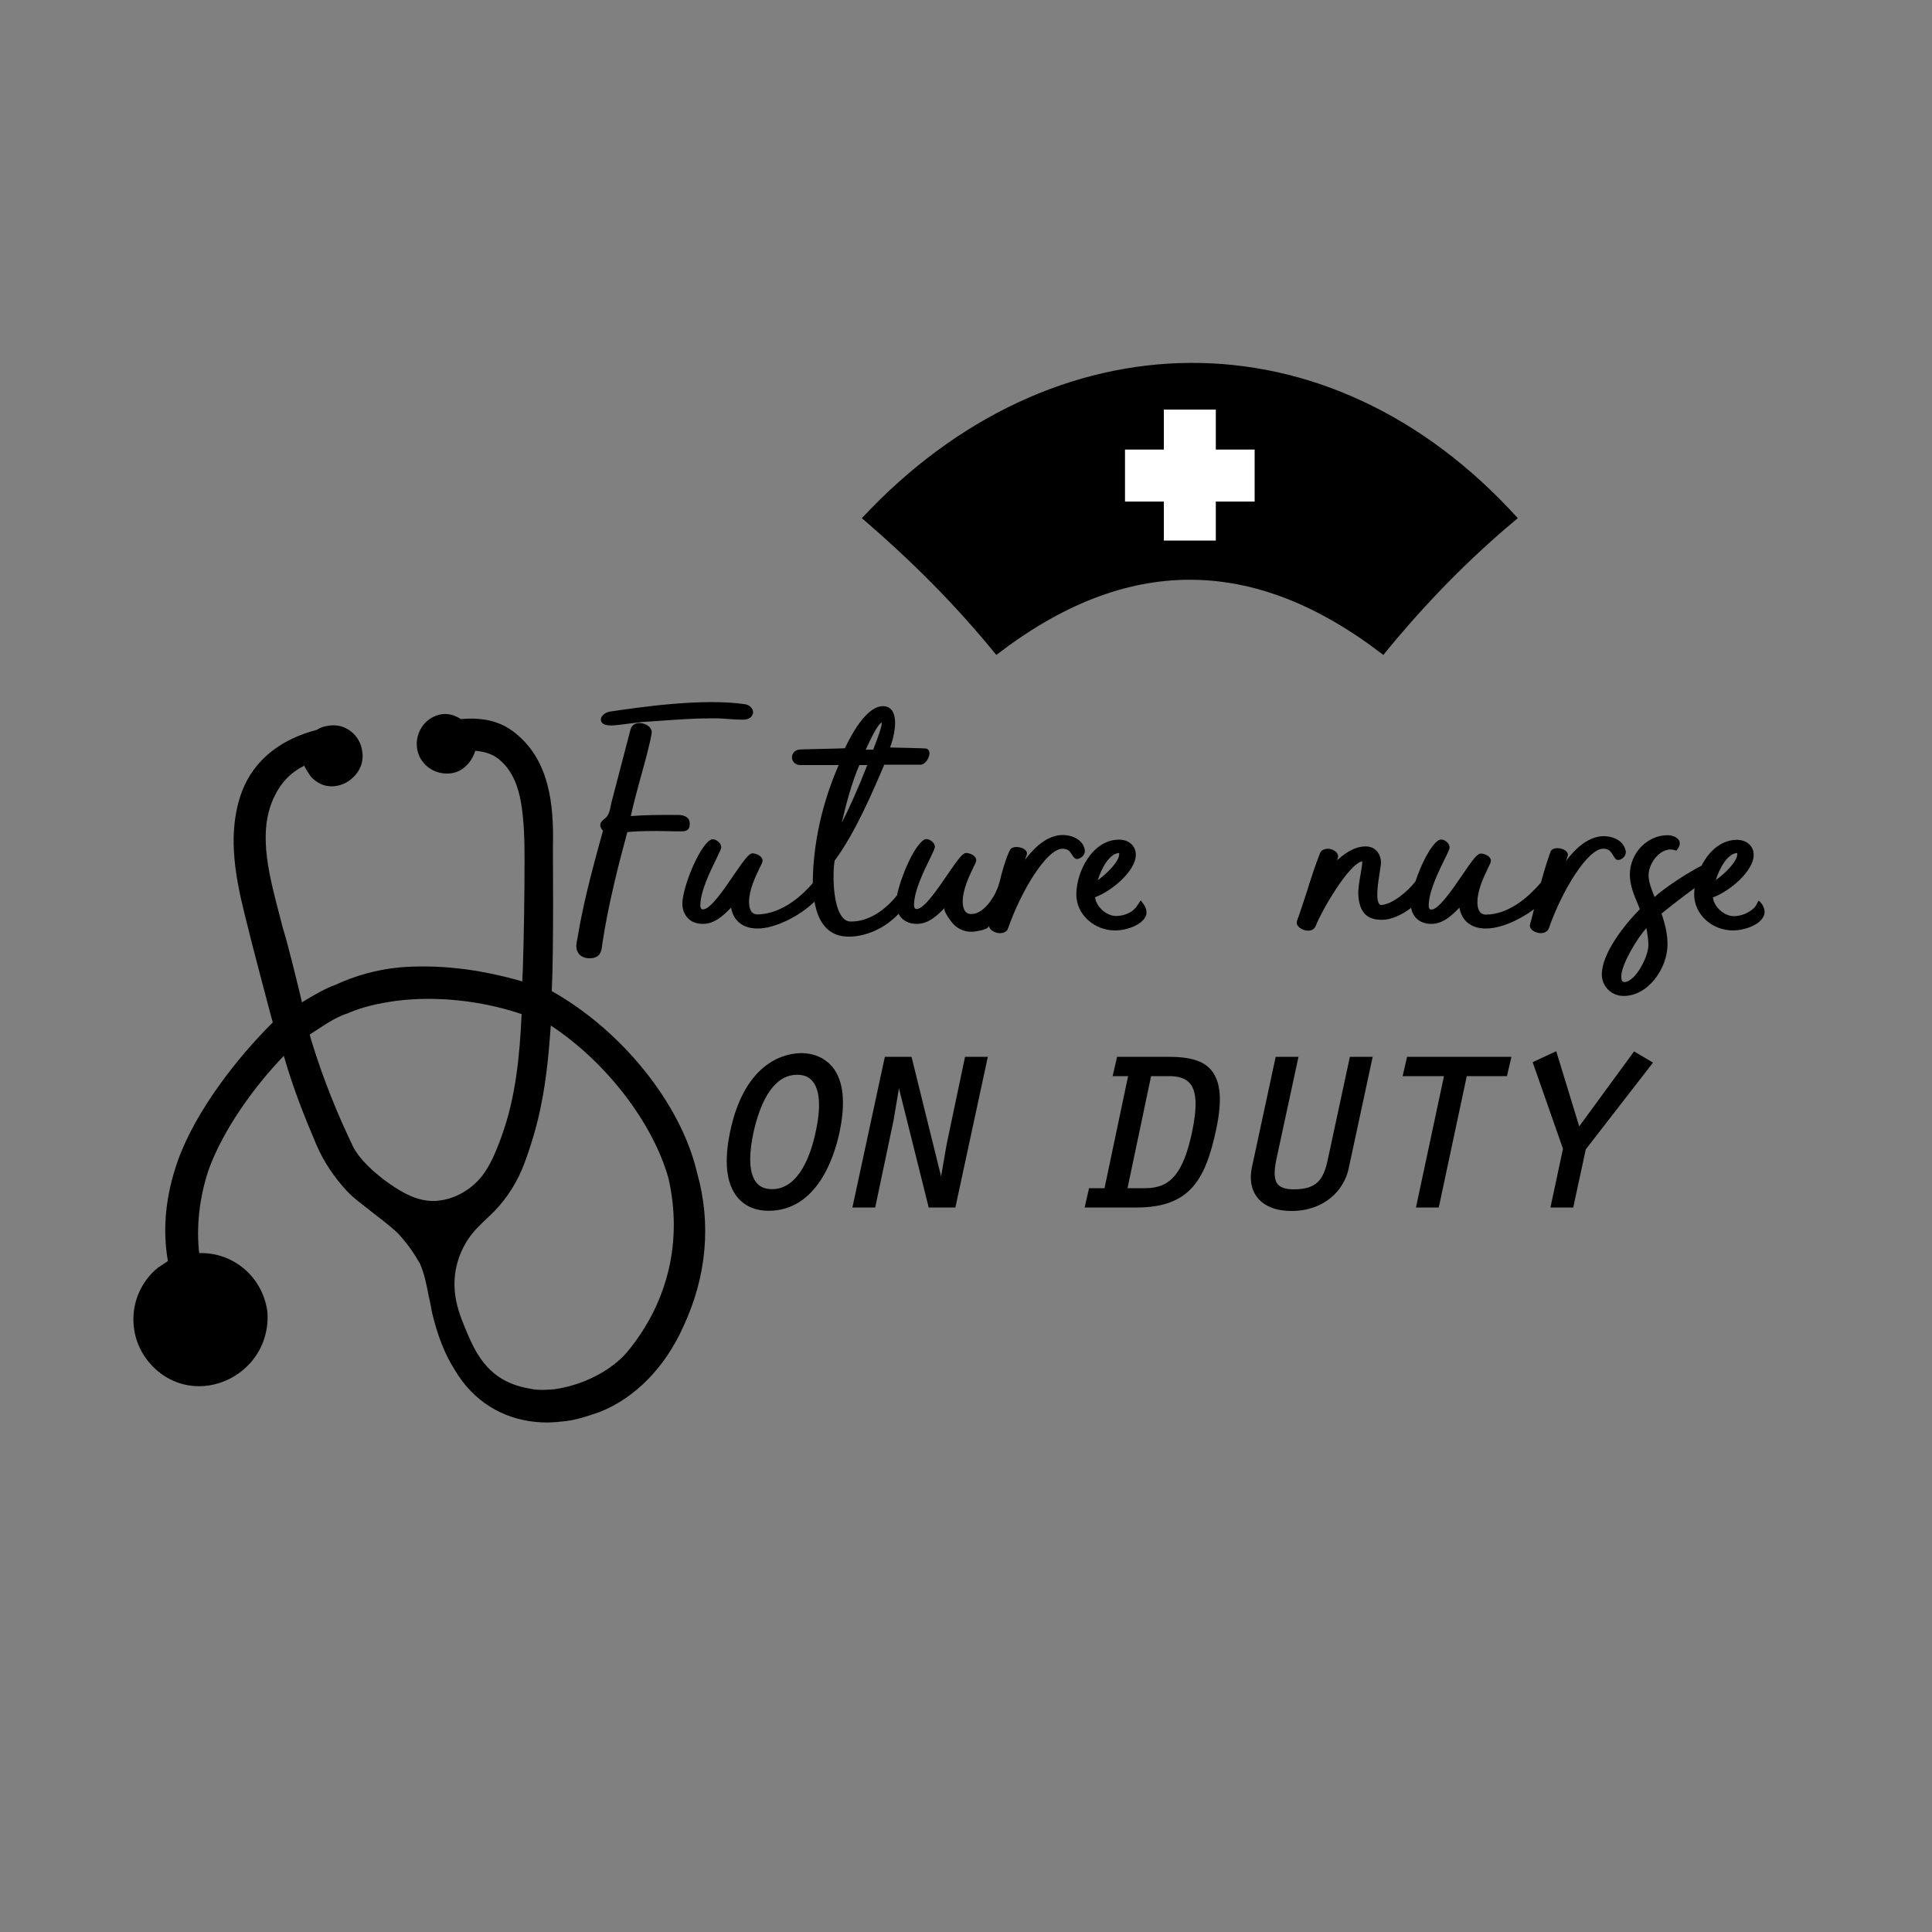
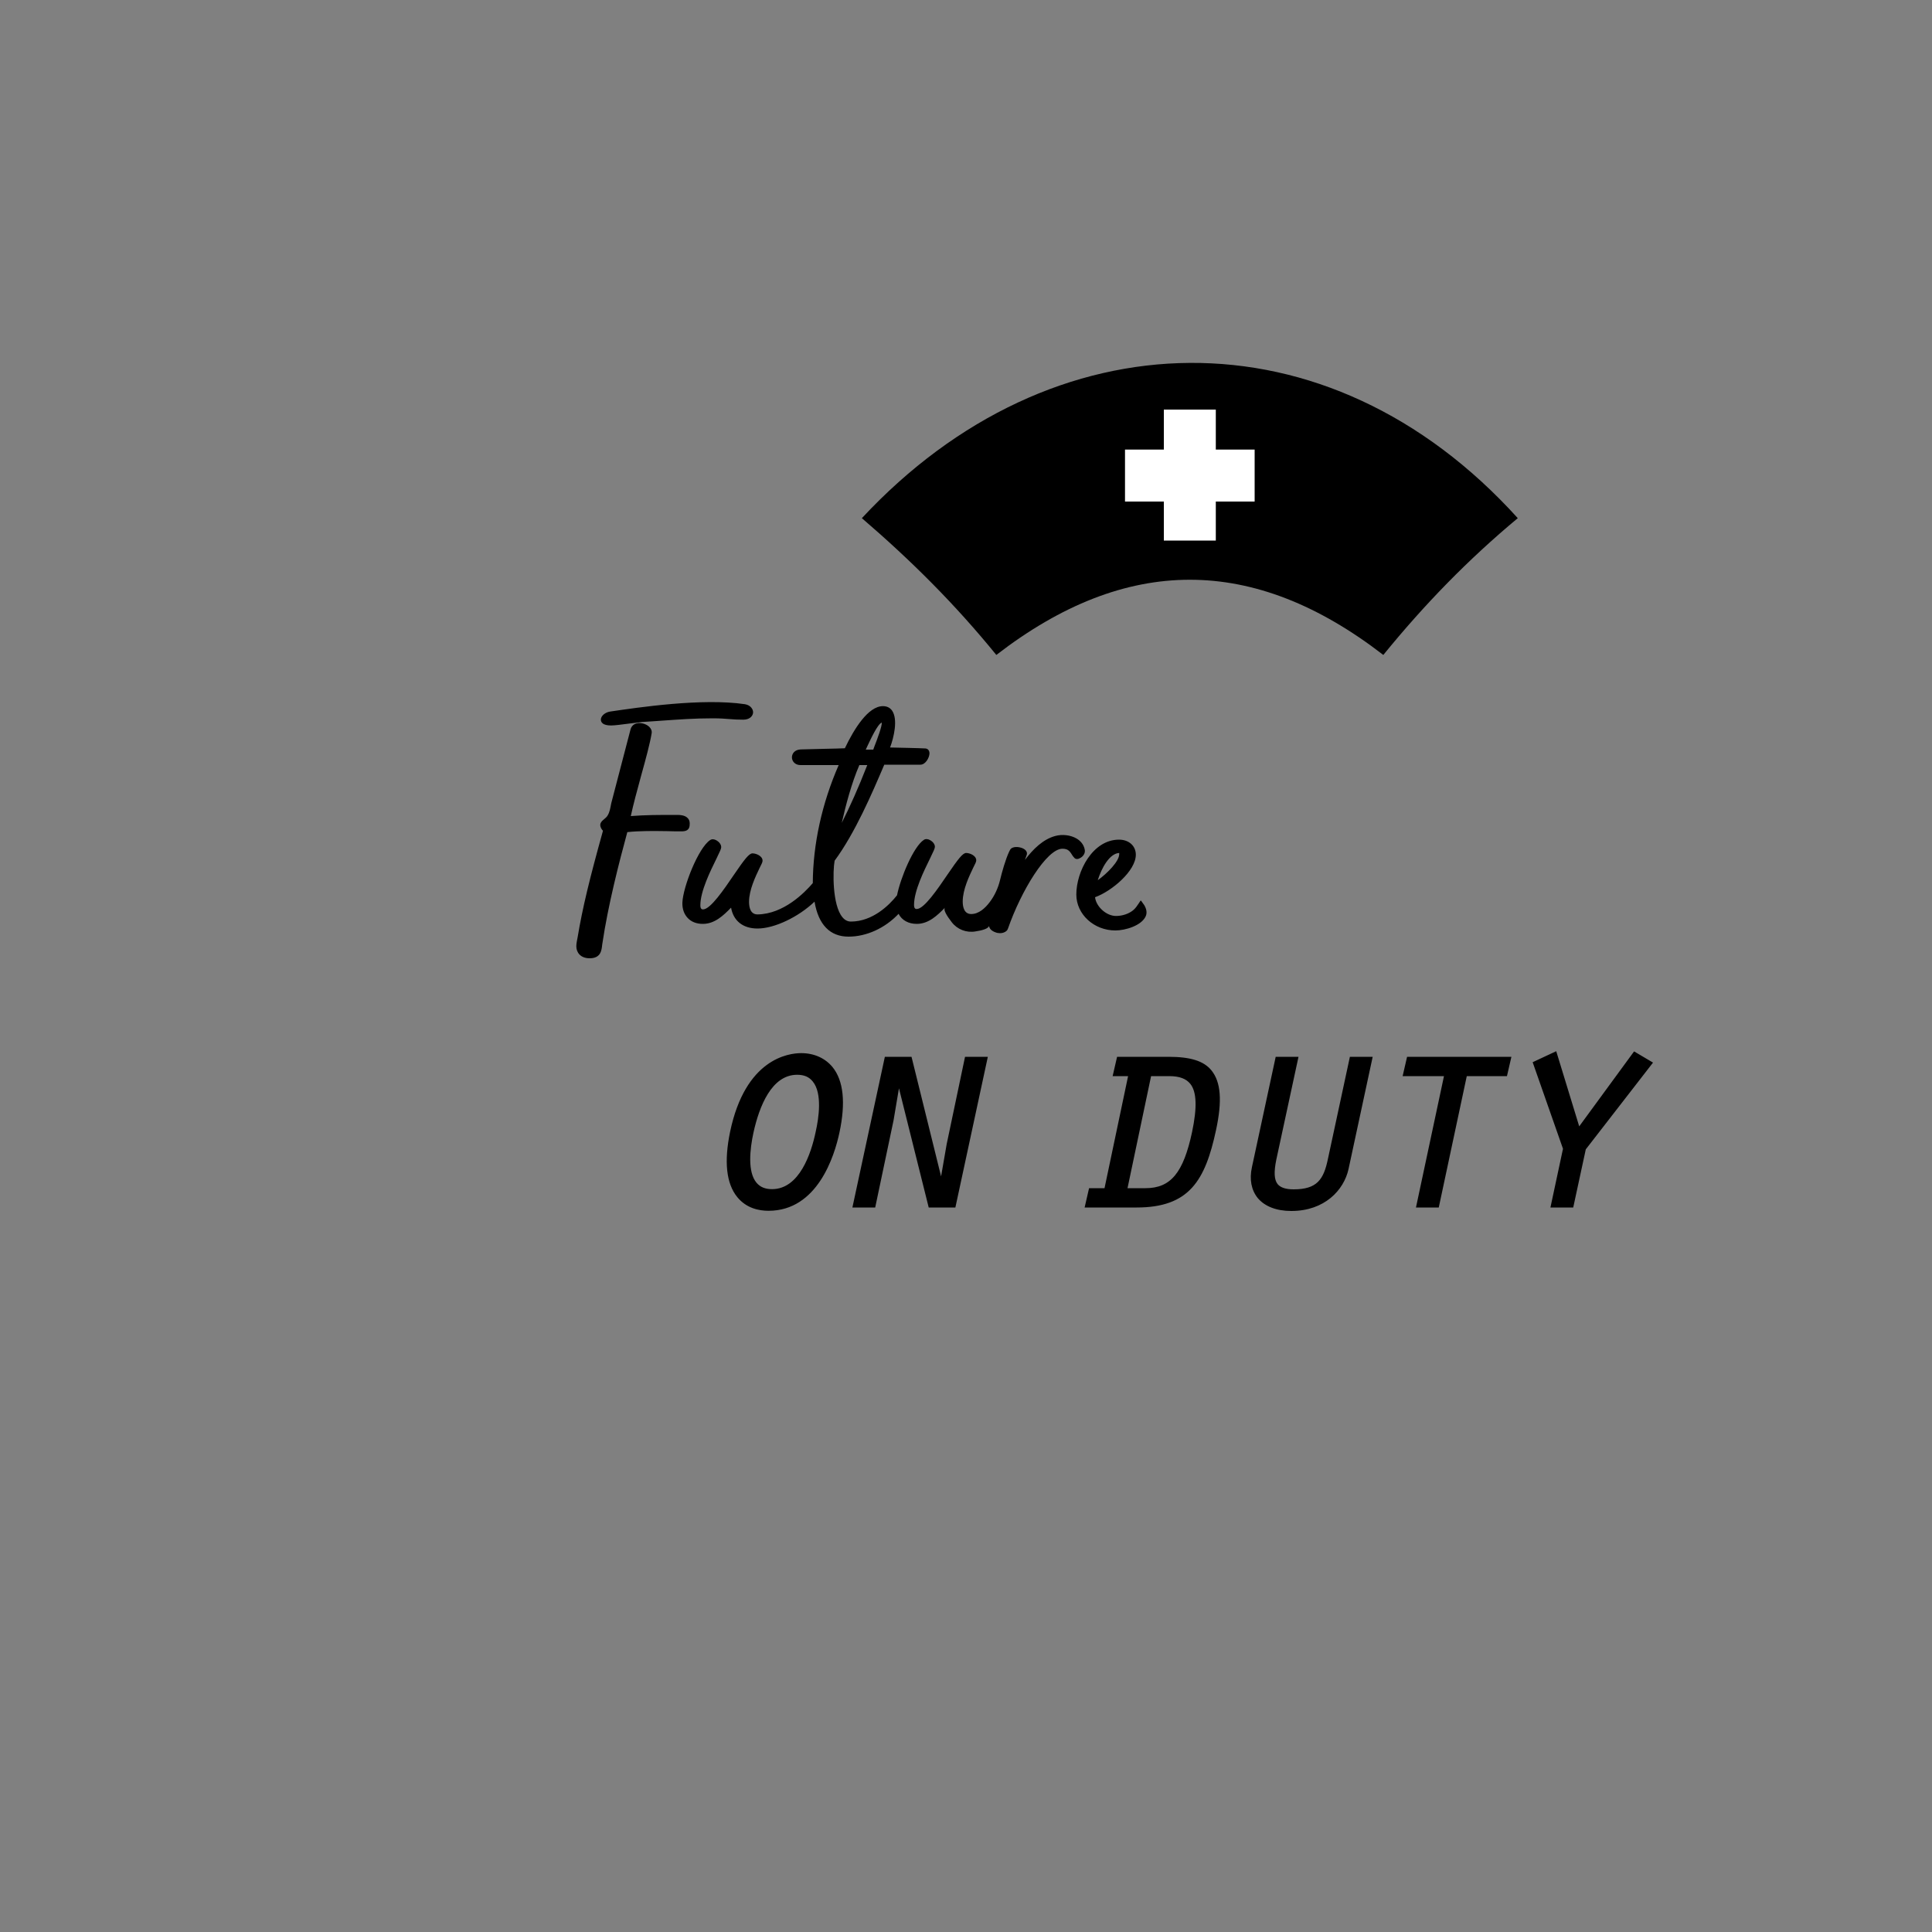
<svg xmlns="http://www.w3.org/2000/svg" version="1.1" id="Layer_1" x="0px" y="0px" width="1000px" height="1000px" viewBox="0 0 1000 1000" style="enable-background:new 0 0 1000 1000;" xml:space="preserve">
  <rect x="0" y="0" width="1000" height="1000" fill="#808080" stroke="none" />
  <style type="text/css">
	.st0{fill:#FFFFFF;}
</style>
  <g>
-     <path d="M912.9,469.8c-0.3-0.8-0.7-1.8-1.5-2.5c-0.3-0.5-0.7-0.9-1.3-1.1c0.1,0-0.7,1.6-0.8,1.7c-0.5,1-1,1.7-1.8,2.4   c-2.7,2.4-6.5,3.9-10.1,3.9c-5,0-10.3-4.9-10.8-9.7c8.6-3.1,21.1-13.6,21.1-22c0-4.6-3.6-7.8-8.7-7.8c-7.3,0-14,4.9-18.3,13.4   c-6.9,3.4-19.1,11.4-24.3,16.2c-0.2-0.6-0.5-1.2-0.7-1.8c-1.2-3.1-2.4-6.3-2.4-9.5c0-4.1,2.6-9,6.2-11.5c1.7-1.2,4.4-2.5,7.5-1.4   l0.7,0.2l0.4-0.6c1.7-2.1,1.5-3.7,1-4.6c-1-1.9-3.7-2.8-6-2.8c-10.6,0-19.5,9.4-19.5,20.4c0,5.4,2.1,10.4,4.1,15.2   c0.4,0.9,0.7,1.8,1.1,2.7c-7.5,7.5-19.7,22.6-19.7,33.8c0,6.2,5,11.1,11.3,11.1c12.8,0,22.7-14.4,22.7-26.7c0-4.8-1-9.9-3.1-15.9   c2.6-2.2,10.1-8.1,17.1-13.2c-0.1,1.1-0.2,2.2-0.2,3.3c0,10.2,9.1,18.6,20.2,18.6c5.2,0,13.5-2.5,15.7-7.3   C913.5,472.9,913.5,471.3,912.9,469.8z M888.1,455.5c2-6.4,6.2-13.8,11.1-14v0.6C899.2,445.8,893.1,452,888.1,455.5L888.1,455.5z    M840.8,508.3c-0.5,0-0.9-0.2-1.1-0.4c-0.5-0.6-0.5-1.8-0.5-2.5v-0.3c0-5.7,8.1-19.5,13-24.7c0.5,3,1,5.9,1,8.8   C853.2,495.4,846.3,508.3,840.8,508.3z M829.8,439.3c-8.1,0-21.4,21.8-28.2,41.4c-0.4,0.9-1.1,1.5-2,1.9c-0.6,0.3-1.4,0.4-2.2,0.4   c-0.8,0-1.7-0.2-2.4-0.5c-0.7-0.2-2.3-1-2.9-2.3c-0.3-0.7-0.3-1.3-0.1-1.9c0.7-2.4,1.3-4.9,1.9-7.3l0.1-0.4c-8,6-17.7,10-24.9,10   c-7.6,0-12.6-4-13.7-10.8c-4,4.1-8.5,8.4-14.6,8.4c-5.6,0-9.5-3.2-10.4-8.3c-5.2,4-10.7,6.2-15.1,6.2c-7.8,0-11.5-3.8-12.2-12.3   c-0.3-3.3,0.5-7.7,1.2-11.6c0.4-2.3,0.9-5.3,0.8-6.4c-7,1.3-21.1,25.7-24.1,33.5c-0.5,1.1-1.5,2.4-3.9,2.4c-2.7,0-5.9-1.9-5.9-4   c0-1.3,0.7-2.6,1.1-3.8c0.5-1.4,0.9-2.7,1.4-4.1c0.9-2.7,1.8-5.5,2.7-8.2c2.1-6.7,4.3-13.7,6.9-20.1c0.5-1.7,2.9-2.2,4.1-2.2   c1.5,0,5.2,1.2,5.2,4c0,0.2,0,0.3-0.5,2c3.7-3.5,9-7.2,14.7-7.2c5.5,0,8,4.3,8,8.5c0,0.8-0.3,2.4-0.6,4.5   c-0.8,5.1-2.4,14.6-0.2,16.9c0.2,0.2,0.6,0.5,1.3,0.4c5.6-0.6,13-6.7,17.3-12.1c2.8-8.4,7.7-18.7,12-21.4c0.9-0.5,2.1-0.5,3.3,0.2   s2.4,2,2.4,3.5c0,0.9-0.7,2.4-2.5,6c-3.1,6.3-8.3,16.8-8.3,24.1c0,2.1,1,2.1,1.4,2.1c3.7,0,10.8-10.3,15.9-17.8   c5.5-8.1,7.8-11.2,9.7-11.2c1.8,0,5.2,1.3,5.2,3.8c0,0.7-0.5,1.6-1.6,3.9c-2,4.2-5.4,11.2-5.4,17.4c0,3,0.8,6.5,4.4,6.5   c12.7-0.1,23.2-10.4,28.5-16.6c1.7-6.3,3.3-11.4,5-16.1l0.1-0.2c1.2-2,4.6-1.7,6.6-0.8c2.1,1,2.5,2.4,2.1,3.5   c-0.3,0.9-0.6,1.7-0.9,2.5c4.2-5.6,9.4-10.7,15.8-12.4c3.5-1,7.8-0.5,10.9,1.3c2.2,1.3,3.6,3.2,4.2,5.5c0.6,2.1-0.9,4-2.5,4.7   c-1.3,0.6-2.4,0.3-3-0.6c-0.2-0.3-0.5-0.7-0.7-1.1C833.7,440.7,832.8,439.2,829.8,439.3z" />
    <path d="M352.6,430.3c-2.3,0-4.7,0-7.2-0.1c-7-0.1-14.2-0.2-20.7,0.5c-4.2,15.4-10,37.9-12.9,57.6l-0.1,0.6c-0.3,3-0.7,7.1-6.5,7.1   c-4.8,0-6.9-3.1-6.9-6.2c0-1.5,0.4-3.2,0.7-4.8c2.5-15,6.1-29.9,13.1-55c-0.7-0.7-1.4-1.8-1.4-3c0-2.2,2.8-3.1,3.8-4.9   c1.1-1.8,1.4-3.9,1.8-5.9l0.1-0.5l10-38.3c0.7-2.4,3-3.6,6-3c2.7,0.5,5.3,2.5,4.9,5.1c-0.8,5-3,13.2-5.4,21.8   c-2.1,7.6-4.2,15.5-5.4,21.1c7.4-0.6,14.8-0.6,22.5-0.6h0.5c1.8,0,4.8-0.1,6.4,1.6c0.7,0.7,1.1,1.6,1.1,2.8   C357.1,430,354.8,430.3,352.6,430.3z M316.3,375.5c1.9,0,5.6-0.5,9.5-1c2.3-0.3,4.7-0.6,6.6-0.8c3.7-0.2,7.1-0.5,10.4-0.7   c8.8-0.6,16.3-1.2,26.2-1.2c3.7,0,6.2,0.2,8.7,0.4c2.2,0.2,4.3,0.3,7,0.3c3.3,0,4.9-1.8,5.1-3.6c0.1-1.8-1.3-3.9-4.2-4.4   c-22.2-3.3-55.5,1.7-69.8,3.8c-2.7,0.4-4.9,2.4-4.8,4.3C311.1,373.8,311.9,375.5,316.3,375.5z M593,474.3   c-2.2,4.8-10.5,7.3-15.7,7.3c-11.1,0-20.2-8.4-20.2-18.6c0-11.9,8.4-28.4,22.1-28.4c5.1,0,8.7,3.2,8.7,7.8c0,8.4-12.5,18.9-21.1,22   c0.5,4.8,5.8,9.7,10.8,9.7c2.7,0,5.4-0.7,7.7-2.1c2.5-1.5,3.5-3.6,5.1-5.9c0.1-0.1,0.6,0.6,1,1.2c0.4,0.5,0.7,1,0.8,1.1   C593.3,470.2,593.9,472.3,593,474.3z M568.2,455.6c5-3.6,11.1-9.8,11.1-13.5v-0.6C574.4,441.7,570.2,449.1,568.2,455.6L568.2,455.6   z M555.9,443.8c-0.1,0-0.3-0.4-0.6-0.7c-1.5-2.4-2.3-3.8-5.4-3.8c-8.1,0-21.4,21.8-28.2,41.4c-0.3,0.9-1,1.5-2,1.9   c-1.4,0.6-3.3,0.5-4.6-0.1c-0.7-0.2-2.3-1-2.9-2.3c-0.2-0.4-0.3-0.8-0.2-1.2c-0.1,1.6-3.6,2.6-7.1,3.1c-4.7,0.8-9.4-1-12.3-4.8   c-2.4-3.1-4.5-6.4-3.5-7.5c-4,4.1-8.5,8.4-14.6,8.4c-4.3,0-7.7-1.9-9.4-5.2c-7,7.4-16.6,11.8-25.9,11.8c-9.6,0-15.6-6.2-17.6-18.1   c-8.4,8-20.8,13.9-29.5,13.9c-7.6,0-12.5-4-13.7-10.8c-4,4.1-8.5,8.4-14.6,8.4c-3.2,0-5.9-1-7.8-3c-1.9-2-2.9-4.7-2.8-8   c0.3-8.1,8.3-28.5,14.4-32.4c0.9-0.6,2.1-0.5,3.3,0.2c1.2,0.7,2.4,2,2.4,3.5c0,0.8-0.7,2.3-2.5,6c-3.1,6.3-8.3,16.8-8.3,24.1   c0,2.1,1,2.1,1.4,2.1c3.8,0,10.8-10.3,15.9-17.8c5.6-8.2,7.9-11.2,9.7-11.2c1.8,0,5.2,1.3,5.2,3.8c0,0.7-0.4,1.6-1.6,3.9   c-2,4.2-5.4,11.2-5.4,17.4c0,3,0.8,6.5,4.4,6.5c13.5-0.2,24.3-11.2,28.6-16.2c0.1-20.1,4.7-41.2,13.4-61.1h-19.8   c-2.8,0-4.4-2-4.4-4c0-1.9,1.4-4,4.6-4.1c3.7-0.1,7.9-0.2,11.9-0.3c4.7-0.1,8.8-0.2,10.9-0.3c4.8-10.1,12.1-21.8,19.7-21.8   c2.1,0,3.7,0.8,4.8,2.4c3,4.5,0.9,13.7-1.1,19c4.2,0.1,15.2,0.3,18.3,0.5c1.3,0.1,2.1,1.1,2.1,2.6c-0.1,2.3-2.1,5.8-4.7,5.8h-18.7   c-6.4,15-15.1,35.3-25.7,49.7c-1,5.3-1.2,22.9,4,29.2c1.2,1.5,2.7,2.3,4.4,2.3c11.2,0,19.8-8.4,23.9-13.6c1.8-9,8.5-25.2,13.9-28.7   c0.9-0.6,2.1-0.5,3.3,0.2c1.1,0.6,2.4,1.9,2.4,3.4c0,0.8-0.7,2.3-2.5,6c-3.1,6.3-8.3,16.8-8.3,24.1c0,2.1,1,2.1,1.4,2.1   c3.8,0,10.8-10.3,15.9-17.8c5.6-8.2,7.9-11.2,9.7-11.2s5.2,1.3,5.2,3.8c0,0.7-0.4,1.6-1.6,3.9c-2,4.2-5.4,11.2-5.4,17.4   c0,3,0.8,6.5,4.4,6.5c3.9,0,7.2-3,9.6-6.2c2.5-3.3,4.3-7.2,5.3-11.3c1-4.2,2.9-10.9,4.7-14.7l0.5-1c1.1-2,4.6-1.7,6.6-0.8   c2.1,1,2.4,2.4,2,3.5c-0.3,0.9-0.6,1.7-0.9,2.5c4.2-5.6,9.4-10.7,15.7-12.4c3.6-1,7.9-0.5,11,1.3c2.2,1.3,3.7,3.2,4.2,5.5   c0.6,2.1-0.9,4-2.5,4.7C557.7,444.9,556.5,444.7,555.9,443.8z M448.1,388h3.9l0.5-1.4c1.6-4.1,4.1-10.8,3.9-12.6   c-2.1,0.7-5.7,8.5-7.5,12.3C448.6,386.9,448.4,387.5,448.1,388z M435.7,425.9c4.1-8.1,8.6-18.1,13.2-29.9h-4.1   C440.8,405.2,437.7,417,435.7,425.9z" />
    <path d="M414.7,545.1c-6.6,0-28.9,2.9-36.8,40.7c-3.2,15.4-2,26.8,3.7,33.8c4.8,5.9,11.4,7.1,16.2,7.1c25.3,0,34.1-28.3,36.7-40.5   c3.3-15.5,2.1-26.9-3.6-33.9C427.1,547.7,421.4,545.1,414.7,545.1z M422.2,585.8c-2.3,11.1-8.4,29.7-22.6,29.7   c-3.6,0-6.2-1.1-8.1-3.4c-4.6-5.6-3.4-17.2-1.5-25.9c3-13.6,9.4-29.9,22.6-29.9c3.6,0,6.2,1.1,8.1,3.5   C425.7,565.9,423.8,578.7,422.2,585.8z M499.5,547h11.8l-16.8,78h-13.8l-15.4-61.7l-2.8,16.6L453,625h-11.8l16.8-78h13.8l15.3,61.9   l2.9-16.7L499.5,547z M604.7,547h-26.5l-2.3,10h8l-12.2,58h-8l-2.3,10h26.9c27.3,0,35.5-14,41.1-40c3.3-15.3,2.5-24.9-2.3-30.9   C623,549,615.9,547,604.7,547z M617,586c-4.5,21-11,29-24.1,29h-9.3l12.2-58h9.4c5.4,0,8.8,1.4,10.9,4   C619.4,565.1,619.7,573.2,617,586z M698.7,547h11.8L698,605.1c-2.4,10.9-12.4,21.7-29.6,21.7c-7.8,0-13.8-2.4-17.4-6.7   c-3.3-4.1-4.4-9.6-3-16l12.3-57.1h11.8l-11.5,53.3c-1.3,6.4-1.1,10.3,0.7,12.6c1.5,1.8,4.2,2.7,8.3,2.7c12.1,0,15.5-5.1,17.7-15.6   L698.7,547z M855.6,550l-34.8,44.9l-6.5,30.1h-11.8l6.5-30.4l-15.7-44.8l12.2-5.7l11.9,38.9l28.4-38.8L855.6,550z M728.3,547h54   l-2.3,10h-20.8l-14.5,68h-11.8l14.5-68H726L728.3,547z" />
-     <path d="M360.8,607c-8.3-35.7-38.9-73.6-75.2-94c1.1-23,0.5-74.2,0.6-74.8c0.5-21.9-1.9-43.5-18-57.5c-7.8-7-17.1-9.6-29.6-8.5   c-3.2-2-5.9-2.8-9.3-2.6c-8.5,0.9-14.4,8.7-13.5,17.2s8.7,14.4,17.2,13.5c6.2-0.5,11.2-5.7,13-11.7c5.6,0.5,9.4,2,12.5,4.6   c6.7,5.6,9.8,14,11.2,22.4c1.6,9.6,1.8,19.5,1.8,29.2c0,19.2-0.3,38.4-0.9,57.6c0,0.5-0.4,5.5-0.2,5.6c-23.5-6.8-44.2-8.8-63.4-7.3   c-11.9,1.1-23.5,4.4-33.5,9.1c-4.1,1.3-11.8,5.6-17.2,9c-2-8.6-8-32.9-9.8-38.1c-0.4-1.7-0.8-2.9-1.2-4.6c-5.7-21.9-12-43.9-4-62.3   c3.6-8.1,8.7-13.8,16.3-17.5c-0.4,0.2,2.8,5,3.1,5.4c1.7,2.1,4.1,3.7,6.6,4.6c8.2,2.7,17.3-2.7,19.8-10.8c0.6-2.1,0.8-4.3,0.4-6.4   c-0.9-8.5-8.7-14.9-17.2-13.5c-2.3,0.3-4,0.7-6.4,2.2c-19,4.9-32.5,15.9-38.6,31.7c-7.7,20.5-3.9,42.6,1.2,63.2   c2.6,10.6,5.3,21.2,8.1,31.7c2.5,9.2,4.9,19,6.6,24.8c-18.1,17.9-39.9,45.6-49.2,71.7c-6.3,18-8,35.2-5.1,51.8   c0,0.1-4.7,3.1-5.2,3.5c-1.6,1.3-3.2,2.8-4.5,4.4c-2.7,3.2-4.8,6.9-6.2,10.8c-2.8,7.9-2.6,17,0.7,24.8c3.9,9.4,12.1,17,21.8,19.9   c17.6,5.3,36.8-5,42.9-22.1c1.7-4.8,2.4-9.9,2-14.9c-2.2-17.7-17.2-31-35.3-30.5c-1.5-13.1-0.1-28.1,4.8-42.9   c7.8-21.7,24.6-44.3,39-59.2c5,17.4,10.9,32,16.9,46.1c3.7,8.7,9.3,16.9,15.7,23.8c3.5,3.8,7.8,6.8,11.8,10   c4.9,3.9,10.1,7.6,14.7,12c5.1,5.6,8,9.8,11.4,15.7c2.3,5.3,3.4,11,4.5,16.8c0.8,2.9,1.1,5.7,1.9,9.2c2.8,11.5,6.4,20.9,11.8,29.3   c9.2,15.5,24,24.9,41.8,26.6c5,0.5,9,0.3,14.1-0.3c6.2-0.5,12.6-2.7,19-4.9c18.2-7.2,33.8-23.1,43.2-44.2   C365.7,660.9,368.3,633.6,360.8,607z M224.9,621.6c-8.6,0.3-16.4-4.1-23.3-8.9c-8.4-5.9-15.6-12.8-18.9-19.3   c-7.9-16.5-15.2-34.1-21.6-55l-0.8-2.9c5.4-3.4,12.7-8.9,19.7-11c7.1-3.2,15.7-5.2,25.4-6.5c19.9-2.5,43.4-0.3,64.6,6.9   c-1,21.2-3,42.9-10.3,63c-2.8,7.8-6.4,17-12.2,23.1c-5.4,5.7-13,9.8-21,10.5C225.8,621.6,225.4,621.6,224.9,621.6z M324.7,699.7   c-8.9,10.4-23.7,17.4-37.9,19.4c-3.4,0.2-6.8,0.5-10.1,0.1c-9.4-1.5-21-4.3-29.7-18.7c-2.9-4.8-5.2-10.5-7.3-15.7   c-2.3-5.7-4.1-11.7-4.4-17.9c-0.6-10.2,2.8-20.6,9.3-28.6c3.4-4.2,7.7-7.7,11.5-11.6c6.7-7,11.9-15.4,15.3-24.5   c3.7-10,6.8-20.4,8.8-30.9c2.7-13.3,3.9-26.9,4.9-40.5c29.1,19.2,53,50.8,60.9,79.1C353.4,642.3,345.8,674.2,324.7,699.7z" />
    <path d="M716,339c-67.2-51.9-133.1-51.9-200.3,0c-21.4-26.3-44-48.8-69.6-70.8c98.3-105.6,241.2-108.7,339.5,0   C760,289.5,737.4,312.7,716,339z" />
    <polygon class="st0" points="649.4,259.6 629.3,259.6 629.3,279.8 602.4,279.8 602.4,259.6 582.3,259.6 582.3,232.7 602.4,232.7    602.4,212 629.3,212 629.3,232.7 649.4,232.7  " />
  </g>
</svg>